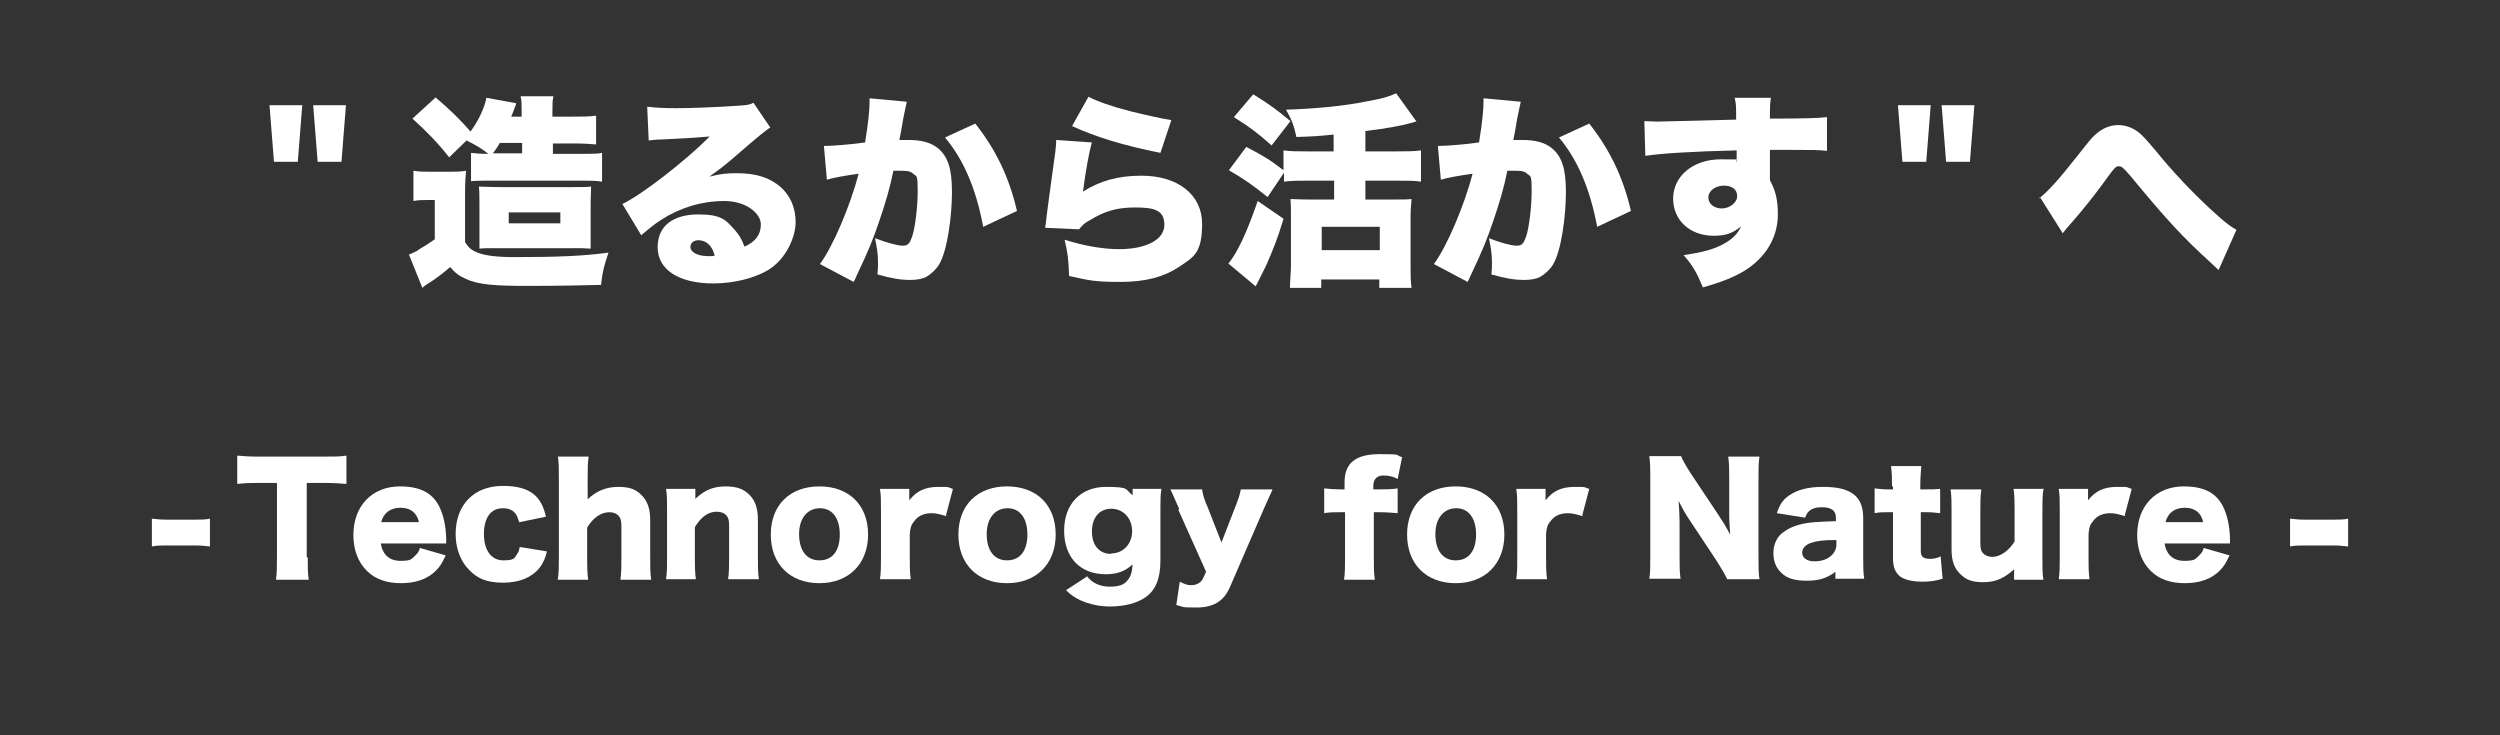
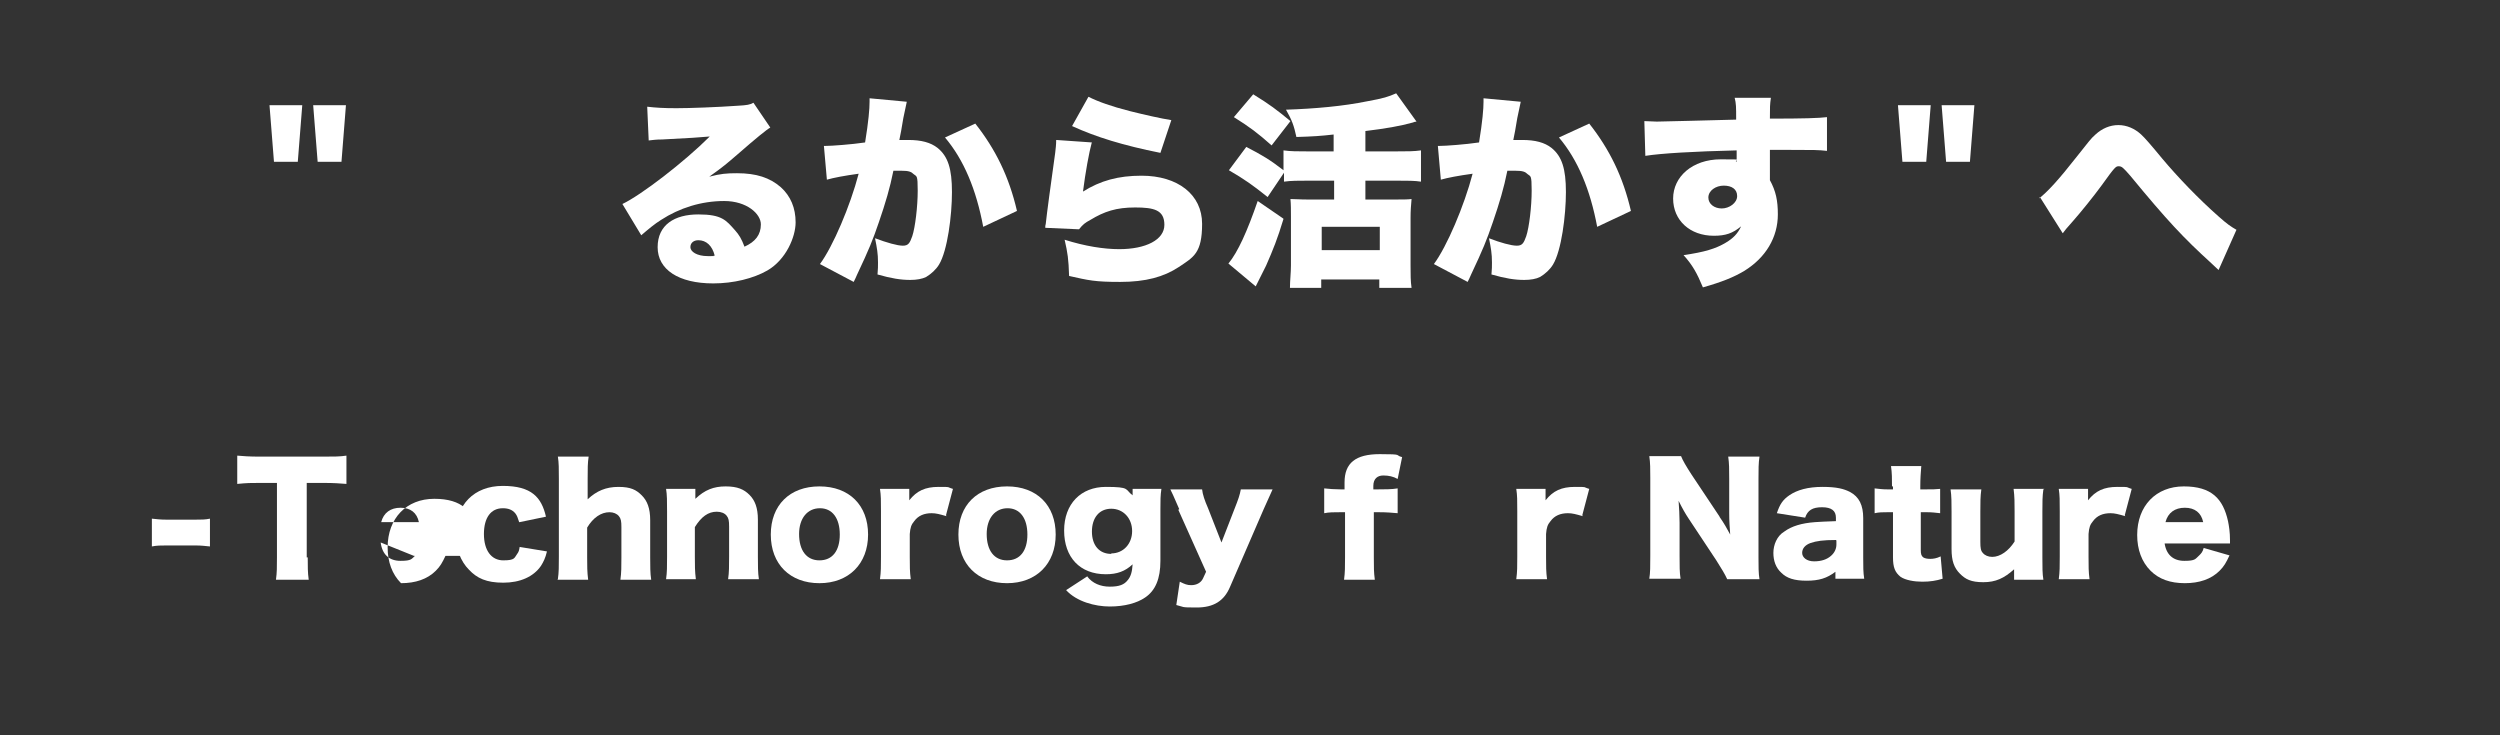
<svg xmlns="http://www.w3.org/2000/svg" version="1.1" viewBox="0 0 503.7 148.1">
  <rect x="0" y="0" width="503.7" height="148.1" fill="#333333" stroke="none" />
  <g>
    <g id="_レイヤー_1" data-name="レイヤー_1">
      <g>
        <path d="M60.9,21.2l-.9,11.4h-4.8l-.9-11.4h6.5ZM69.7,21.2l-.9,11.4h-4.8l-.9-11.4h6.5Z" fill="#fff" />
-         <path d="M83.3,34.4c1.2.2,1.8.2,3.4.2h4c1.3,0,2.1,0,3.2-.2-.1,1.3-.2,2.2-.2,4.7v9.7c.8,1.2,1.3,1.6,2.5,2.1,1.6.6,3.8.9,7.6.9,8.1,0,13.7-.2,18.8-.9-.9,2.7-1.2,3.7-1.5,6.5-3.7.1-8.5.2-14.8.2s-9.9-.2-12.4-1.4c-1.4-.6-2.2-1.2-3.2-2.4-1.6,1.4-3.1,2.5-4.4,3.3-.3.2-.8.5-1.2.9l-2.7-6.7c.5-.2.9-.4,1.3-.6.1,0,.4-.2.8-.5,1.2-.7,1.7-1,3.1-2v-7.9h-1.7c-.8,0-1.6,0-2.6.2v-6.2ZM87.6,19.5c3,2.5,5.3,4.8,7.2,7,1.7-2.3,2.9-5,3.2-6.8l6,1.1q0,.2-.3.9c0,0-.3.9-.7,1.8h2.1v-.7c0-1.8,0-2.5-.2-3.4h6.6c-.2.9-.2,1.6-.2,3.4v.7h3.9c2.3,0,3.6,0,4.9-.2v5.8c-1.3-.1-2.5-.2-4.6-.2h-4.1v2.1h6.1c1.9,0,2.9,0,3.8-.2v5.8c-1.3-.2-2.4-.2-3.8-.2h-19.3c-1.2,0-2.2,0-3.3.1v-5.7c1.1.1,1.6.2,3.5.2-1.4-1.1-2.4-1.7-4.4-2.7l-3.5,3.4c-2.1-2.7-4.7-5.4-7.4-7.8l4.7-4.3ZM99.8,50c-1.6,0-2.3,0-3.2.1q0-1,0-7.2v-1.8q0-2.7-.1-3.5c1.1,0,2.4.1,4.6.1h13.8c2,0,3.1,0,4.2-.1,0,1-.1,1.7-.1,4.4v4.2c0,2.5,0,3,0,3.9-1.2-.1-1.8-.1-3.8-.1h-15.5ZM105.2,30.9v-2.1h-4.5c-.5.9-.8,1.3-1.4,2.1h5.9ZM102.5,45h10.4v-2.2h-10.4v2.2Z" fill="#fff" />
        <path d="M130.4,21.5c1.7.2,3.3.3,5.9.3s8.2-.2,12.4-.5c1.8-.1,2.4-.2,3.1-.6l3.4,5q-1.1.6-6.6,5.4c-2.2,1.9-2.9,2.5-5.7,4.5,2.3-.6,3.5-.7,5.6-.7,3.9,0,6.6.9,8.8,2.8,2,1.8,3,4.2,3,7.1s-1.9,7.5-5.7,9.7c-2.8,1.6-6.8,2.6-10.9,2.6-7,0-11.2-2.8-11.2-7.3s3.4-6.6,8.2-6.6,5.6,1.2,7.4,3.2c.8.9,1.3,1.7,1.9,3.3,2.2-1,3.3-2.4,3.3-4.5s-2.8-4.7-7.4-4.7-9,1.4-12.7,3.8c-1.3.8-2.6,1.9-4,3.1l-3.8-6.3c3.8-1.8,12.5-8.5,17.6-13.6-2.2.2-3.8.3-9.6.6-1.1,0-1.9.1-2.7.2l-.3-6.8ZM140.7,48.4c-.9,0-1.6.5-1.6,1.4s1.3,1.8,3.5,1.8.6,0,1.4-.1c-.5-2-1.7-3.1-3.3-3.1Z" fill="#fff" />
        <path d="M165.9,29.4h.4c1.3,0,5.3-.3,8-.7.7-4.3.9-6.8.9-8.2v-.7l7.5.7q-.2.8-.7,3.3c-.3,1.9-.6,3.5-.8,4.4.7,0,1.2,0,1.8,0,2.6,0,4.5.5,5.9,1.6,2.1,1.7,2.9,4.2,2.9,8.9s-.9,11.8-2.6,14.6c-.6,1-1.6,1.9-2.6,2.5-.8.4-1.9.6-3.2.6-1.9,0-3.8-.3-6.6-1.1.1-1.2.1-1.6.1-2.4,0-1.8-.2-2.9-.6-4.9,2.4.9,4.5,1.5,5.6,1.5s1.4-.5,1.9-1.9c.6-1.8,1.1-6,1.1-9.2s-.2-2.8-.8-3.3c-.5-.5-1-.7-2.5-.7s-.8,0-1.6,0c-.7,3.5-1.6,6.5-2.9,10.3-1.3,3.8-2,5.5-4.4,10.6-.3.7-.4.9-.7,1.5l-6.8-3.6c2.6-3.5,6.1-11.7,7.8-18.2-2.9.4-5,.8-6.4,1.2l-.6-6.8ZM196.5,24.9c4.1,5.2,6.8,10.7,8.4,17.6l-6.8,3.2c-1.4-7.5-3.9-13.5-7.7-18l6.1-2.8Z" fill="#fff" />
        <path d="M220,28.6c-.6,2.2-1.3,6.1-1.8,10,3.5-2.2,7.1-3.2,11.8-3.2,7.3,0,12.2,3.8,12.2,9.7s-1.7,6.7-4.7,8.7c-3,2-6.7,3-11.8,3s-6.3-.3-10.3-1.2c-.1-3.4-.3-4.7-.9-7.3,4.1,1.3,7.9,1.9,11,1.9,5.4,0,9.1-1.9,9.1-4.9s-2.1-3.5-5.9-3.5-6.2.8-9,2.5c-1.1.6-1.5.9-2.3,1.9l-6.8-.3c0-.4,0-.4.1-.8.2-2,1.1-8.6,1.9-14.3.1-.9.2-1.6.2-2.6l7.2.5ZM219.3,19.5c2,1,4.5,1.9,8.4,2.9,2.8.7,6.3,1.5,8.3,1.8l-2.2,6.6c-7.5-1.5-13-3.2-17.8-5.4l3.3-5.9Z" fill="#fff" />
        <path d="M255.4,39.7c-3-2.4-4.7-3.6-7.8-5.4l3.5-4.7c3.1,1.6,4.8,2.6,7.5,4.7v-4c1.4.2,2.9.2,4.9.2h5.2v-3.4c-2.6.3-4.2.4-7.5.5-.5-2.3-.9-3.4-2.1-5.5,5.9-.2,11.5-.7,16.4-1.7,3.3-.6,4.2-.9,5.8-1.6l4.1,5.7q-.3,0-.8.2c-2.5.7-5.4,1.2-9.5,1.7v4.1h6.3c2.1,0,3.5,0,4.9-.2v6.3c-1.2-.2-2.8-.2-4.9-.2h-6.3v3.8h5.9c1.6,0,2.6,0,3.4-.1-.1,1.2-.2,2.3-.2,3.7v9.7c0,1.7,0,3.2.2,4.5h-6.5v-1.7h-11.7v1.7h-6.3c0-1.4.2-3.1.2-4.5v-9.9c0-1.2,0-2.5-.1-3.5,1,0,1.9.1,3.5.1h5.3v-3.8h-5.2c-2,0-3.5,0-4.9.2v-1.8l-3.3,4.9ZM258.6,44.1c-1.2,4-2.1,6.2-3.5,9.4-.1.2-.8,1.6-2.1,4.2l-5.5-4.6c1.9-2.3,3.8-6.5,5.9-12.6l5.1,3.5ZM252.5,19c3.4,2.1,4.7,3.1,7.5,5.4l-3.8,4.9c-2.8-2.5-4.4-3.7-7.6-5.7l3.9-4.6ZM266.3,50.4h11.7v-4.7h-11.7v4.7Z" fill="#fff" />
        <path d="M289.6,29.4h.4c1.3,0,5.3-.3,8-.7.7-4.3.9-6.8.9-8.2v-.7l7.5.7q-.2.8-.7,3.3c-.3,1.9-.6,3.5-.8,4.4.7,0,1.2,0,1.8,0,2.6,0,4.5.5,5.9,1.6,2.1,1.7,2.9,4.2,2.9,8.9s-.9,11.8-2.6,14.6c-.6,1-1.6,1.9-2.6,2.5-.8.4-1.9.6-3.2.6-1.9,0-3.8-.3-6.6-1.1.1-1.2.1-1.6.1-2.4,0-1.8-.2-2.9-.6-4.9,2.3.9,4.5,1.5,5.6,1.5s1.4-.5,1.9-1.9c.6-1.8,1.1-6,1.1-9.2s-.2-2.8-.8-3.3c-.5-.5-1-.7-2.5-.7s-.8,0-1.6,0c-.7,3.5-1.6,6.5-2.9,10.3-1.3,3.8-2,5.5-4.4,10.6-.3.7-.4.9-.7,1.5l-6.8-3.6c2.6-3.5,6.1-11.7,7.8-18.2-2.9.4-5,.8-6.4,1.2l-.6-6.8ZM320.2,24.9c4.1,5.2,6.8,10.7,8.4,17.6l-6.8,3.2c-1.4-7.5-3.9-13.5-7.7-18l6.1-2.8Z" fill="#fff" />
        <path d="M331.3,24.4c1,0,1.5.1,2.5.1s12.2-.3,16-.4c0-2.6,0-3.2-.3-4.4h7.3c-.2,1.4-.2,1.9-.2,4.2,6.8,0,9.9-.1,11.5-.3v6.8c-1.8-.2-2.6-.2-7.4-.2s-2.5,0-4.1,0v6.1c1.2,2.2,1.6,4.1,1.6,6.9,0,4.6-2.4,8.7-6.8,11.4-2,1.2-4.4,2.2-8.3,3.3-1.2-2.9-2.1-4.5-3.9-6.5,4.2-.6,6.5-1.3,8.5-2.5,1.5-.9,2.4-1.8,3.1-3.3-1.7,1.4-3.1,1.9-5.5,1.9-4.8,0-8.2-3.1-8.2-7.5s3.9-7.9,9.6-7.9,2.3.1,3.2.5v-1.3q0-.6,0-1c-8.5.2-15.3.6-18.4,1.1l-.2-7ZM344.2,39.8c0,1.3,1.2,2.2,2.7,2.2s3.1-1.1,3.1-2.5-1.1-2.1-2.7-2.1-3.1,1-3.1,2.4Z" fill="#fff" />
        <path d="M389,21.2l-.9,11.4h-4.8l-.9-11.4h6.5ZM397.8,21.2l-.9,11.4h-4.8l-.9-11.4h6.5Z" fill="#fff" />
        <path d="M410.8,40c1.7-1.3,4-3.8,7.6-8.4,2.7-3.4,2.8-3.6,3.8-4.5,1.3-1.2,2.9-1.9,4.6-1.9s3.3.7,4.6,1.9q1,.9,4.2,4.8c3.1,3.7,7.4,8.2,11.5,11.8,1.7,1.5,2.3,1.9,3.5,2.6l-3.6,8.1c-.5-.5-.8-.7-1.5-1.4-5.6-5.1-8.8-8.5-16.3-17.6-1.4-1.6-1.7-1.9-2.3-1.9s-.7,0-3.5,3.9c-1.6,2.2-4.2,5.4-5.7,7.1q-.9,1-1.4,1.6l-.7.9-4.6-7.3Z" fill="#fff" />
      </g>
      <g>
        <path d="M30.6,104.5c.9.1,1.8.2,2.9.2h5.9c1.1,0,2,0,2.9-.2v5.6c-1-.1-1.8-.2-2.9-.2h-5.9c-1.1,0-1.9,0-2.9.2v-5.6Z" fill="#fff" />
        <path d="M62,112.3c0,1.8,0,3.1.2,4.5h-6.6c.2-1.4.2-2.6.2-4.5v-15h-3.5c-1.9,0-2.4,0-4.5.2v-5.7c1,.1,2.6.2,4.4.2h13c2.1,0,3.3,0,4.6-.2v5.7c-1.3-.1-2.5-.2-4.6-.2h-3.4v15Z" fill="#fff" />
-         <path d="M76.7,109.3c.3,2.4,1.7,3.7,4,3.7s2.2-.4,3-1.1c.4-.4.7-.7.9-1.5l5.2,1.5c-.7,1.5-1.1,2.2-2,3.1-1.7,1.7-4.1,2.5-7,2.5s-5.2-.8-6.9-2.5c-1.8-1.8-2.7-4.3-2.7-7.2,0-5.9,3.8-9.8,9.4-9.8s7.9,2.5,8.9,7c.2,1,.4,2.2.4,3.9,0,.1,0,.3,0,.6h-13.4ZM84.4,105.2c-.4-1.9-1.7-2.9-3.7-2.9s-3.4,1-3.9,2.9h7.6Z" fill="#fff" />
+         <path d="M76.7,109.3c.3,2.4,1.7,3.7,4,3.7s2.2-.4,3-1.1c.4-.4.7-.7.9-1.5l5.2,1.5c-.7,1.5-1.1,2.2-2,3.1-1.7,1.7-4.1,2.5-7,2.5c-1.8-1.8-2.7-4.3-2.7-7.2,0-5.9,3.8-9.8,9.4-9.8s7.9,2.5,8.9,7c.2,1,.4,2.2.4,3.9,0,.1,0,.3,0,.6h-13.4ZM84.4,105.2c-.4-1.9-1.7-2.9-3.7-2.9s-3.4,1-3.9,2.9h7.6Z" fill="#fff" />
        <path d="M104.6,105.2c-.3-.9-.4-1.3-.8-1.8-.6-.7-1.4-1-2.5-1-2.4,0-3.8,1.9-3.8,5.2s1.5,5.3,3.9,5.3,2.2-.5,2.8-1.3c.3-.4.4-.7.5-1.4l5.5.9c-.3,1.3-.7,2.1-1.2,2.9-1.5,2.2-4.2,3.4-7.6,3.4s-5.3-.9-6.9-2.6c-1.7-1.7-2.7-4.3-2.7-7.2,0-5.9,3.7-9.7,9.5-9.7s7.8,2.3,8.7,6.2l-5.3,1.1Z" fill="#fff" />
        <path d="M112.4,116.7c.2-1.4.2-2.6.2-4.5v-15.7c0-2,0-3.3-.2-4.5h6.2c-.2,1.3-.2,2.4-.2,4.5v3.1c0,.2,0,.7,0,1,1.8-1.7,3.7-2.5,6.2-2.5s3.6.6,4.7,1.7,1.7,2.6,1.7,5v7.5c0,1.7,0,3.2.2,4.5h-6.2c.2-1.4.2-2.7.2-4.5v-6.1c0-1.2-.1-1.7-.5-2.2-.4-.5-1.1-.8-1.9-.8-1.7,0-3.3,1.1-4.5,3.1v6c0,1.7,0,2.9.2,4.5h-6.2Z" fill="#fff" />
        <path d="M134.2,116.7c.2-1.4.2-2.6.2-4.5v-9.2c0-2,0-3.3-.2-4.5h5.9v1.2c0,.2,0,.6,0,.8,1.9-1.8,3.7-2.5,6.1-2.5s3.7.6,4.8,1.7,1.7,2.6,1.7,5v7.5c0,1.7,0,3.2.2,4.5h-6.2c.2-1.4.2-2.7.2-4.5v-6.1c0-1.2-.1-1.7-.5-2.2-.4-.5-1.1-.8-2-.8-1.7,0-3.1,1-4.4,3.1v6c0,1.7,0,2.9.2,4.5h-6.2Z" fill="#fff" />
        <path d="M155.3,107.7c0-5.9,3.8-9.7,9.8-9.7s9.8,3.8,9.8,9.7-3.9,9.8-9.8,9.8-9.8-3.8-9.8-9.8ZM161,107.6c0,3.3,1.5,5.3,4.1,5.3s4.1-1.9,4.1-5.2-1.5-5.3-4-5.3-4.2,2-4.2,5.2Z" fill="#fff" />
        <path d="M190.7,104c-1.4-.4-2.1-.6-3-.6-1.5,0-2.7.5-3.5,1.6-.6.7-.8,1.3-.9,2.6v4.6c0,1.9,0,3,.2,4.5h-6.2c.2-1.5.2-2.6.2-4.5v-9.2c0-2.2,0-3.2-.2-4.5h5.9v2.3c1.5-1.9,3.2-2.7,5.9-2.7s1.5,0,2.9.4l-1.4,5.3Z" fill="#fff" />
        <path d="M193.1,107.7c0-5.9,3.8-9.7,9.8-9.7s9.8,3.8,9.8,9.7-3.9,9.8-9.8,9.8-9.8-3.8-9.8-9.8ZM198.8,107.6c0,3.3,1.5,5.3,4.1,5.3s4.1-1.9,4.1-5.2-1.5-5.3-4-5.3-4.2,2-4.2,5.2Z" fill="#fff" />
        <path d="M219.1,116.2c1,1.3,2.6,2,4.5,2s2.9-.4,3.6-1.3c.6-.7.9-1.6,1-3.2-1.5,1.4-3.1,2-5.4,2-5.2,0-8.4-3.4-8.4-8.8s3.4-8.8,8.4-8.8,3.8.5,5.4,1.7v-1.3h5.8c-.2,1.3-.2,2.4-.2,4.1v10.4c0,3.6-1,6-3.1,7.4-1.6,1.1-4.1,1.8-7.1,1.8s-6.7-1-8.8-3.3l4.3-2.8ZM223.9,111.5c2.4,0,4.2-1.9,4.2-4.5s-1.8-4.5-4.2-4.5-3.9,1.8-3.9,4.6,1.5,4.5,3.9,4.5Z" fill="#fff" />
        <path d="M237.6,102.6c-1.3-3-1.4-3.2-1.8-4h6.4c.1,1,.5,2.2,1.2,3.8l2.7,6.9,2.6-6.7c.8-2,1.1-2.9,1.3-4h6.4q-.7,1.5-1.8,4l-6.8,15.7c-1.2,2.8-3.3,4.1-6.7,4.1s-2.4-.1-4.1-.5l.7-4.7c1,.5,1.5.7,2.3.7,1.1,0,2-.5,2.4-1.4l.6-1.3-5.6-12.5Z" fill="#fff" />
        <path d="M270.1,103.2c-1.4,0-2.3,0-3.3.2v-5c.8.1,2.2.2,3.3.2h.8v-1.4c0-3.9,2.2-5.7,7.1-5.7s2.9.2,4.5.6l-.9,4.4c-.9-.5-1.8-.7-2.9-.7s-2,.6-2,2.1v.7h.9c1.2,0,2.9,0,4-.2v5c-1.2-.1-2.2-.2-3.9-.2h-.9v9.1c0,2,0,3,.2,4.5h-6.2c.2-1.5.2-2.6.2-4.5v-9.1h-.8Z" fill="#fff" />
-         <path d="M283.5,107.7c0-5.9,3.8-9.7,9.8-9.7s9.8,3.8,9.8,9.7-3.9,9.8-9.8,9.8-9.8-3.8-9.8-9.8ZM289.2,107.6c0,3.3,1.5,5.3,4.1,5.3s4.1-1.9,4.1-5.2-1.5-5.3-4-5.3-4.2,2-4.2,5.2Z" fill="#fff" />
        <path d="M318.9,104c-1.4-.4-2.1-.6-3-.6-1.5,0-2.7.5-3.5,1.6-.6.7-.8,1.3-.9,2.6v4.6c0,1.9,0,3,.2,4.5h-6.2c.2-1.5.2-2.6.2-4.5v-9.2c0-2.2,0-3.2-.2-4.5h5.9v2.3c1.5-1.9,3.2-2.7,5.9-2.7s1.5,0,2.9.4l-1.4,5.3Z" fill="#fff" />
        <path d="M346.5,104.2c.9,1.3,1.4,2.2,2.1,3.5-.1-1.4-.2-2.7-.2-4.4v-6.8c0-2,0-3.1-.2-4.5h6.3c-.2,1.3-.2,2.6-.2,4.5v15.8c0,1.8,0,3.2.2,4.4h-6.5c-.5-1.1-1.2-2.2-2.2-3.8l-5.5-8.3c-.8-1.2-1.3-2.1-2.1-3.7.1,1.3.2,3,.2,4.4v6.7c0,2,0,3.4.2,4.6h-6.3c.2-1.2.2-2.5.2-4.7v-15.6c0-1.7,0-3.1-.2-4.4h6.4c.3.8,1,2,2.1,3.7l5.6,8.4Z" fill="#fff" />
        <path d="M369.9,104.3c0-1.4-.9-2.1-2.8-2.1s-2.9.6-3.4,2.1l-5.7-.9c.6-1.8,1.2-2.7,2.5-3.6,1.6-1.1,3.8-1.7,6.7-1.7s4.3.4,5.5,1c1.9,1,2.7,2.7,2.7,5.3v8c0,1.8,0,2.9.2,4.2h-5.8v-1.4c-1.7,1.3-3.3,1.8-5.8,1.8s-4-.5-5.1-1.6c-1.1-1-1.6-2.4-1.6-4s.7-3.4,2.2-4.3c1.5-1.1,3.5-1.7,6.2-1.9,1.2-.1,2-.1,4.2-.2v-.7ZM369.9,108.8c-2.6,0-3.9.2-5.1.6-1.1.4-1.7,1.1-1.7,2s.9,1.7,2.4,1.7,2.6-.4,3.4-1.1c.7-.6,1.1-1.4,1.1-2.3v-.8Z" fill="#fff" />
        <path d="M381.2,98c0-1.5,0-2.7-.2-4.1h6.1c-.1,1.2-.2,2.6-.2,4.1v.6h1.1c1.3,0,2,0,2.9-.1v4.9c-.9-.1-1.7-.2-2.7-.2h-1.2v7.6c0,.8.1,1.2.5,1.5.3.2.8.3,1.4.3s1.3-.1,2.1-.5l.4,4.5c-1.3.4-2.5.6-4.1.6s-3.4-.3-4.4-1c-1.1-.9-1.5-1.9-1.5-3.9v-9.1h-1.1c-1,0-1.7,0-2.6.2v-5c.9.1,1.6.2,2.6.2h1.1v-.6Z" fill="#fff" />
        <path d="M411.7,98.6c-.2,1.4-.2,2.6-.2,4.5v9.2c0,2,0,3.3.2,4.5h-5.9v-1.3c0-.1,0-.6,0-.8-2,1.8-3.7,2.6-6.2,2.6s-3.6-.6-4.7-1.7c-1.2-1.2-1.7-2.6-1.7-5v-7.5c0-1.7,0-3.2-.2-4.5h6.2c-.2,1.4-.2,2.7-.2,4.5v6.1c0,1.2.1,1.8.5,2.2.4.5,1.1.8,1.9.8,1.6,0,3.3-1.2,4.5-3.1v-6.1c0-1.7,0-2.9-.2-4.5h6.2Z" fill="#fff" />
        <path d="M428.2,104c-1.4-.4-2.1-.6-3-.6-1.5,0-2.7.5-3.5,1.6-.6.7-.8,1.3-.9,2.6v4.6c0,1.9,0,3,.2,4.5h-6.2c.2-1.5.2-2.6.2-4.5v-9.2c0-2.2,0-3.2-.2-4.5h5.9v2.3c1.5-1.9,3.2-2.7,5.9-2.7s1.5,0,2.9.4l-1.4,5.3Z" fill="#fff" />
        <path d="M436.1,109.3c.3,2.4,1.7,3.7,4,3.7s2.2-.4,3-1.1c.4-.4.7-.7.9-1.5l5.2,1.5c-.7,1.5-1.1,2.2-2,3.1-1.7,1.7-4.1,2.5-7,2.5s-5.2-.8-6.9-2.5c-1.8-1.8-2.7-4.3-2.7-7.2,0-5.9,3.8-9.8,9.4-9.8s7.9,2.5,8.9,7c.2,1,.4,2.2.4,3.9,0,.1,0,.3,0,.6h-13.4ZM443.9,105.2c-.4-1.9-1.7-2.9-3.7-2.9s-3.4,1-3.9,2.9h7.6Z" fill="#fff" />
-         <path d="M461.4,104.5c.9.1,1.8.2,2.9.2h5.9c1.1,0,2,0,2.9-.2v5.6c-1-.1-1.8-.2-2.9-.2h-5.9c-1.1,0-1.9,0-2.9.2v-5.6Z" fill="#fff" />
      </g>
    </g>
  </g>
</svg>